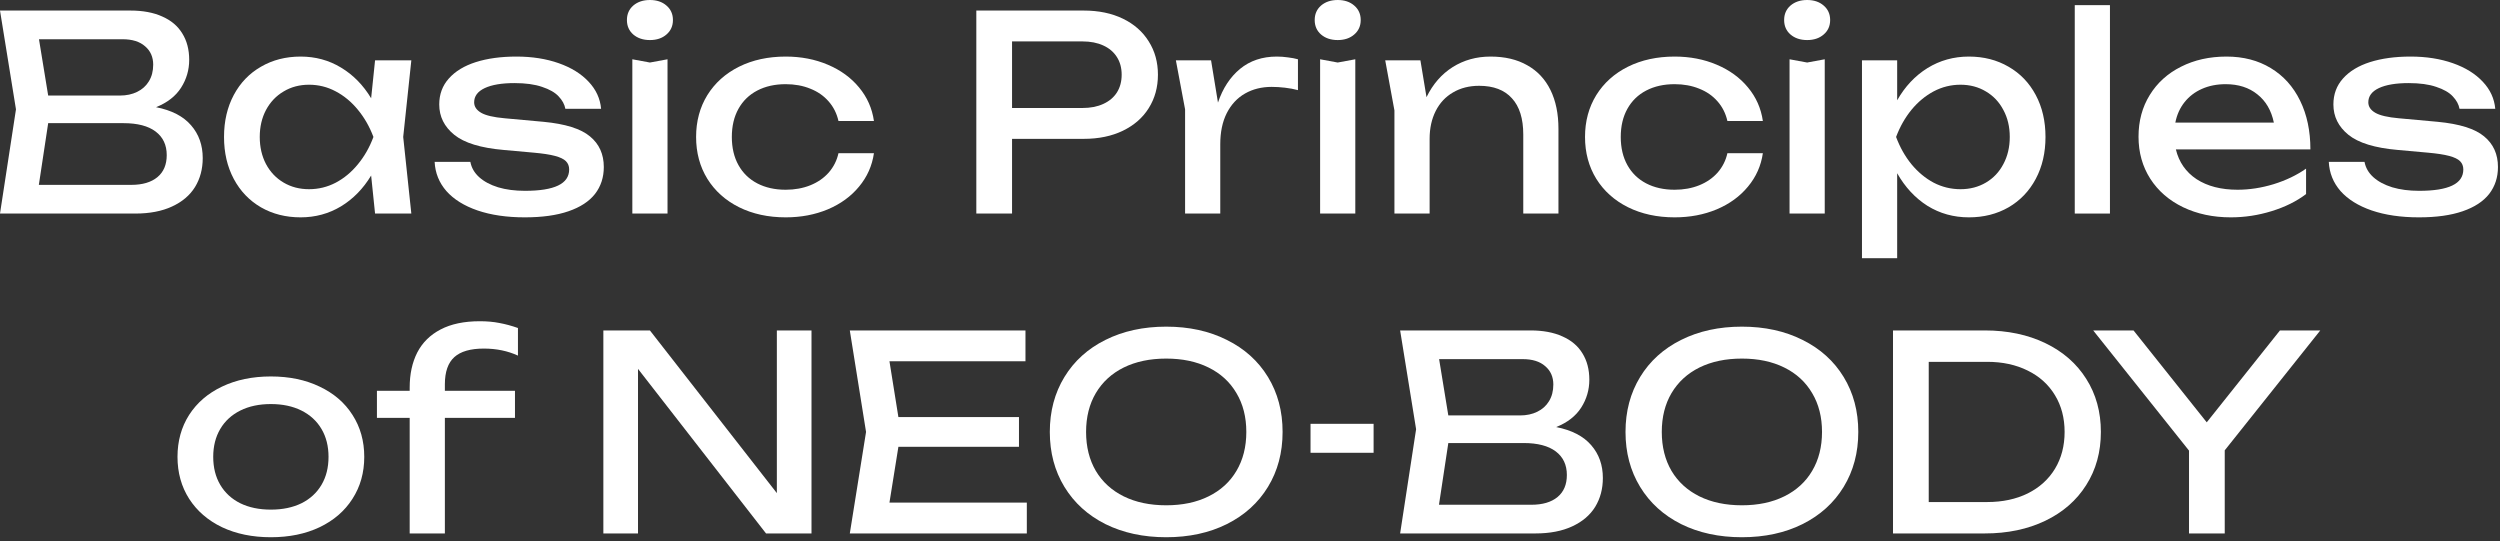
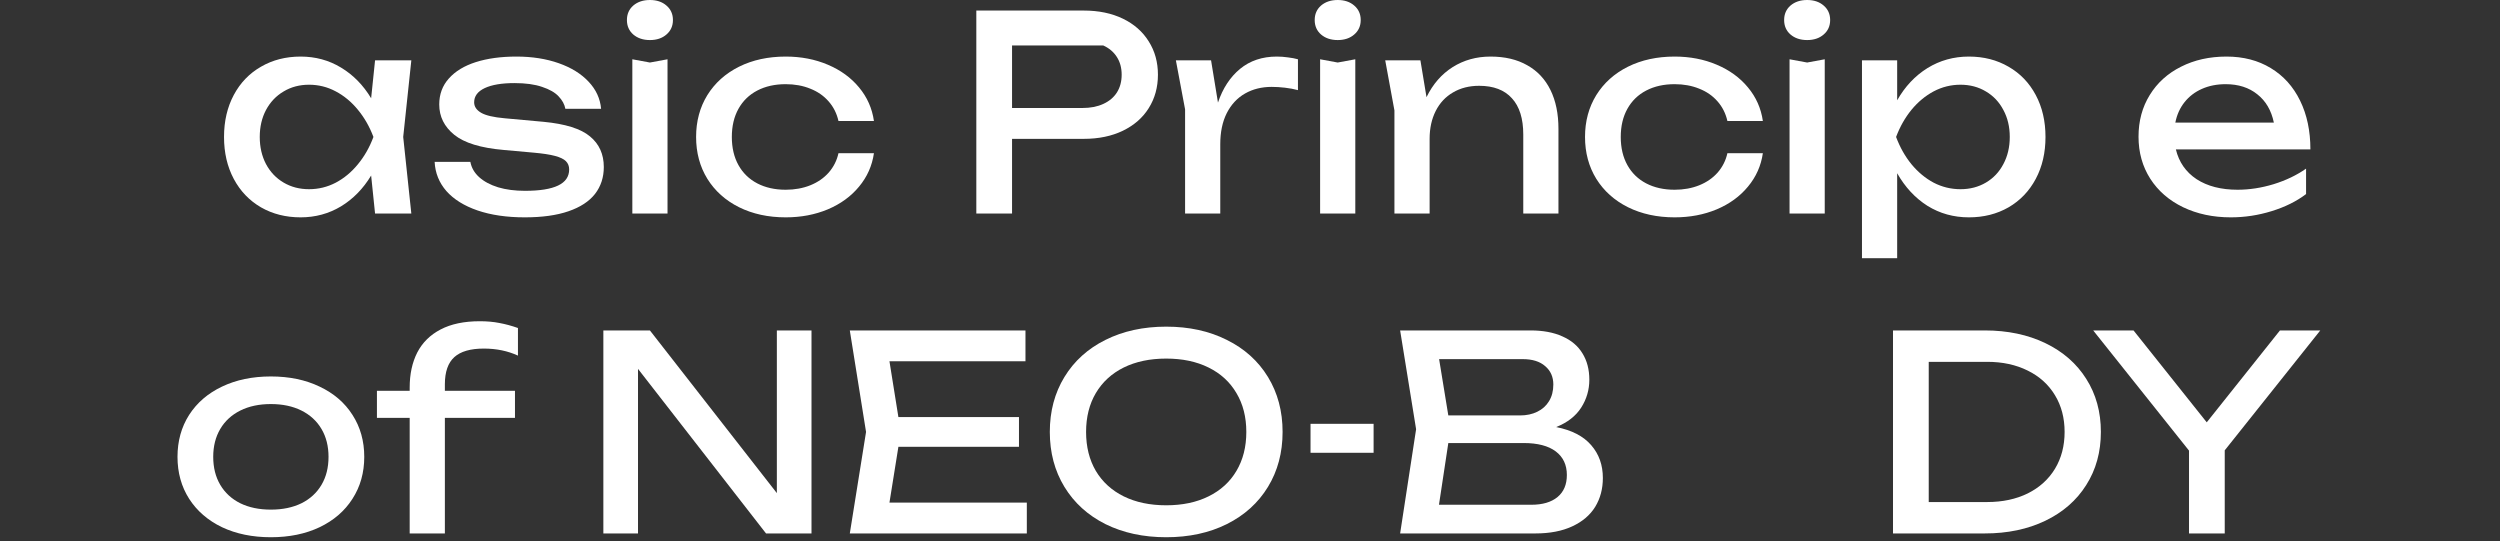
<svg xmlns="http://www.w3.org/2000/svg" width="508" height="110" viewBox="0 0 508 110" fill="none">
  <rect x="0" y="0" width="508" height="110" fill="#333333" stroke="none" />
-   <path d="M31.707 21.78C34.879 22.403 37.253 23.632 38.83 25.465C40.407 27.28 41.195 29.498 41.195 32.12C41.195 34.338 40.672 36.3 39.627 38.005C38.583 39.692 37.024 41.012 34.953 41.965C32.899 42.918 30.415 43.395 27.5 43.395H0L3.245 22.22L0 2.145H26.51C29.04 2.145 31.194 2.548 32.972 3.355C34.769 4.143 36.126 5.289 37.042 6.793C37.977 8.296 38.445 10.083 38.445 12.155C38.445 14.208 37.895 16.097 36.795 17.82C35.695 19.543 33.999 20.863 31.707 21.78ZM31.13 13.145C31.13 11.587 30.58 10.34 29.48 9.405C28.398 8.452 26.877 7.975 24.915 7.975H7.92L9.79 19.415H24.365C25.685 19.415 26.849 19.168 27.858 18.672C28.884 18.177 29.682 17.462 30.25 16.527C30.837 15.574 31.13 14.447 31.13 13.145ZM26.675 37.565C28.948 37.565 30.718 37.042 31.983 35.998C33.248 34.953 33.88 33.458 33.88 31.515C33.88 29.462 33.128 27.867 31.625 26.73C30.122 25.593 27.94 25.025 25.08 25.025H9.79L7.893 37.565H26.675Z" fill="white" />
  <path d="M83.582 12.265L81.932 27.83L83.582 43.395H76.212L75.415 35.667C73.802 38.344 71.757 40.434 69.282 41.938C66.807 43.422 64.076 44.165 61.087 44.165C58.081 44.165 55.395 43.487 53.03 42.13C50.665 40.755 48.822 38.83 47.502 36.355C46.182 33.88 45.522 31.038 45.522 27.83C45.522 24.622 46.182 21.78 47.502 19.305C48.822 16.83 50.665 14.914 53.03 13.557C55.395 12.182 58.081 11.495 61.087 11.495C64.094 11.495 66.826 12.238 69.282 13.723C71.757 15.207 73.802 17.288 75.415 19.965L76.212 12.265H83.582ZM62.792 38.445C64.717 38.445 66.523 38.005 68.21 37.125C69.915 36.227 71.418 34.98 72.72 33.385C74.04 31.79 75.094 29.938 75.882 27.83C75.094 25.74 74.04 23.898 72.72 22.302C71.418 20.707 69.915 19.461 68.21 18.562C66.523 17.664 64.717 17.215 62.792 17.215C60.867 17.215 59.144 17.673 57.622 18.59C56.101 19.488 54.909 20.744 54.047 22.358C53.204 23.953 52.782 25.777 52.782 27.83C52.782 29.883 53.204 31.717 54.047 33.33C54.909 34.943 56.101 36.199 57.622 37.097C59.144 37.996 60.867 38.445 62.792 38.445Z" fill="white" />
  <path d="M122.693 33.935C122.693 36.043 122.098 37.867 120.906 39.407C119.714 40.929 117.918 42.102 115.516 42.928C113.133 43.752 110.172 44.165 106.633 44.165C102.967 44.165 99.768 43.697 97.036 42.763C94.323 41.828 92.214 40.517 90.711 38.83C89.226 37.125 88.428 35.145 88.318 32.89H95.578C95.798 34.082 96.394 35.117 97.366 35.998C98.338 36.877 99.621 37.565 101.216 38.06C102.811 38.537 104.635 38.775 106.688 38.775C109.677 38.775 111.913 38.417 113.398 37.703C114.902 36.987 115.653 35.897 115.653 34.43C115.653 33.752 115.433 33.193 114.993 32.752C114.553 32.312 113.811 31.955 112.766 31.68C111.739 31.405 110.3 31.185 108.448 31.02L102.343 30.47C97.687 30.067 94.341 29.04 92.306 27.39C90.271 25.74 89.253 23.687 89.253 21.23C89.253 19.158 89.904 17.398 91.206 15.95C92.508 14.483 94.332 13.374 96.678 12.623C99.043 11.871 101.793 11.495 104.928 11.495C108.118 11.495 110.988 11.944 113.536 12.842C116.084 13.741 118.11 14.997 119.613 16.61C121.117 18.205 121.96 20.038 122.143 22.11H114.883C114.718 21.212 114.26 20.368 113.508 19.58C112.775 18.792 111.657 18.15 110.153 17.655C108.668 17.142 106.798 16.885 104.543 16.885C101.958 16.885 99.942 17.224 98.493 17.902C97.063 18.581 96.348 19.543 96.348 20.79C96.348 21.652 96.816 22.358 97.751 22.907C98.686 23.457 100.29 23.833 102.563 24.035L110.428 24.75C114.883 25.172 118.037 26.162 119.888 27.72C121.758 29.26 122.693 31.332 122.693 33.935Z" fill="white" />
  <path d="M128.491 43.395V12.045L132.066 12.705L135.641 12.045V43.395H128.491ZM132.066 8.14C130.691 8.14 129.563 7.764 128.683 7.013C127.822 6.261 127.391 5.28 127.391 4.07C127.391 2.86 127.822 1.879 128.683 1.127C129.563 0.376 130.691 0 132.066 0C133.441 0 134.559 0.376 135.421 1.127C136.301 1.879 136.741 2.86 136.741 4.07C136.741 5.28 136.301 6.261 135.421 7.013C134.559 7.764 133.441 8.14 132.066 8.14Z" fill="white" />
  <path d="M177.583 31.13C177.216 33.678 176.208 35.943 174.558 37.922C172.926 39.903 170.808 41.443 168.205 42.542C165.62 43.624 162.769 44.165 159.653 44.165C156.096 44.165 152.933 43.477 150.165 42.102C147.415 40.727 145.27 38.803 143.73 36.328C142.208 33.852 141.448 31.02 141.448 27.83C141.448 24.64 142.208 21.808 143.73 19.332C145.27 16.858 147.415 14.932 150.165 13.557C152.933 12.182 156.096 11.495 159.653 11.495C162.769 11.495 165.62 12.045 168.205 13.145C170.808 14.245 172.926 15.785 174.558 17.765C176.208 19.745 177.216 22.018 177.583 24.585H170.378C170.029 23.045 169.36 21.716 168.37 20.598C167.38 19.461 166.133 18.599 164.63 18.012C163.145 17.407 161.486 17.105 159.653 17.105C157.453 17.105 155.528 17.536 153.878 18.398C152.228 19.259 150.953 20.497 150.055 22.11C149.157 23.723 148.708 25.63 148.708 27.83C148.708 30.03 149.157 31.937 150.055 33.55C150.953 35.163 152.228 36.401 153.878 37.263C155.528 38.124 157.453 38.555 159.653 38.555C161.486 38.555 163.154 38.252 164.658 37.648C166.161 37.042 167.408 36.181 168.398 35.062C169.388 33.926 170.048 32.615 170.378 31.13H177.583Z" fill="white" />
-   <path d="M220.223 2.145C223.248 2.145 225.897 2.695 228.171 3.795C230.444 4.895 232.195 6.435 233.423 8.415C234.67 10.377 235.293 12.632 235.293 15.18C235.293 17.728 234.67 19.992 233.423 21.973C232.195 23.934 230.444 25.465 228.171 26.565C225.897 27.665 223.248 28.215 220.223 28.215H205.648V43.395H198.388V2.145H220.223ZM219.948 21.945C221.58 21.945 222.991 21.67 224.183 21.12C225.393 20.57 226.319 19.791 226.961 18.782C227.602 17.756 227.923 16.555 227.923 15.18C227.923 13.805 227.602 12.613 226.961 11.605C226.319 10.578 225.393 9.79 224.183 9.24C222.991 8.69 221.58 8.415 219.948 8.415H205.648V21.945H219.948Z" fill="white" />
+   <path d="M220.223 2.145C223.248 2.145 225.897 2.695 228.171 3.795C230.444 4.895 232.195 6.435 233.423 8.415C234.67 10.377 235.293 12.632 235.293 15.18C235.293 17.728 234.67 19.992 233.423 21.973C232.195 23.934 230.444 25.465 228.171 26.565C225.897 27.665 223.248 28.215 220.223 28.215H205.648V43.395H198.388V2.145H220.223ZM219.948 21.945C221.58 21.945 222.991 21.67 224.183 21.12C225.393 20.57 226.319 19.791 226.961 18.782C227.602 17.756 227.923 16.555 227.923 15.18C227.923 13.805 227.602 12.613 226.961 11.605C226.319 10.578 225.393 9.79 224.183 9.24H205.648V21.945H219.948Z" fill="white" />
  <path d="M259.454 11.495C260.188 11.495 260.939 11.55 261.709 11.66C262.479 11.752 263.158 11.88 263.744 12.045V18.315C262.938 18.095 262.058 17.93 261.104 17.82C260.169 17.71 259.271 17.655 258.409 17.655C256.374 17.655 254.569 18.104 252.992 19.003C251.415 19.901 250.178 21.23 249.279 22.99C248.399 24.732 247.959 26.84 247.959 29.315V43.395H240.809V22.22L238.939 12.265H246.089L247.492 20.845C248.464 17.948 249.958 15.666 251.974 13.998C254.009 12.329 256.503 11.495 259.454 11.495Z" fill="white" />
  <path d="M268.247 43.395V12.045L271.822 12.705L275.397 12.045V43.395H268.247ZM271.822 8.14C270.447 8.14 269.319 7.764 268.439 7.013C267.577 6.261 267.147 5.28 267.147 4.07C267.147 2.86 267.577 1.879 268.439 1.127C269.319 0.376 270.447 0 271.822 0C273.197 0 274.315 0.376 275.177 1.127C276.057 1.879 276.497 2.86 276.497 4.07C276.497 5.28 276.057 6.261 275.177 7.013C274.315 7.764 273.197 8.14 271.822 8.14Z" fill="white" />
  <path d="M302.873 11.495C305.788 11.495 308.273 12.082 310.326 13.255C312.398 14.41 313.974 16.087 315.056 18.288C316.138 20.488 316.678 23.118 316.678 26.18V43.395H309.528V27.335C309.528 24.09 308.758 21.633 307.218 19.965C305.697 18.278 303.478 17.435 300.563 17.435C298.547 17.435 296.778 17.884 295.256 18.782C293.734 19.663 292.561 20.918 291.736 22.55C290.911 24.182 290.498 26.07 290.498 28.215V43.395H283.348V22.44L281.478 12.265H288.628L289.866 19.745C291.149 17.105 292.918 15.07 295.173 13.64C297.447 12.21 300.013 11.495 302.873 11.495Z" fill="white" />
  <path d="M358.212 31.13C357.846 33.678 356.837 35.943 355.187 37.922C353.556 39.903 351.438 41.443 348.835 42.542C346.25 43.624 343.399 44.165 340.282 44.165C336.726 44.165 333.563 43.477 330.795 42.102C328.045 40.727 325.9 38.803 324.36 36.328C322.838 33.852 322.077 31.02 322.077 27.83C322.077 24.64 322.838 21.808 324.36 19.332C325.9 16.858 328.045 14.932 330.795 13.557C333.563 12.182 336.726 11.495 340.282 11.495C343.399 11.495 346.25 12.045 348.835 13.145C351.438 14.245 353.556 15.785 355.187 17.765C356.837 19.745 357.846 22.018 358.212 24.585H351.007C350.659 23.045 349.99 21.716 349 20.598C348.01 19.461 346.763 18.599 345.26 18.012C343.775 17.407 342.116 17.105 340.282 17.105C338.082 17.105 336.157 17.536 334.507 18.398C332.857 19.259 331.583 20.497 330.685 22.11C329.787 23.723 329.337 25.63 329.337 27.83C329.337 30.03 329.787 31.937 330.685 33.55C331.583 35.163 332.857 36.401 334.507 37.263C336.157 38.124 338.082 38.555 340.282 38.555C342.116 38.555 343.784 38.252 345.287 37.648C346.791 37.042 348.037 36.181 349.027 35.062C350.017 33.926 350.677 32.615 351.007 31.13H358.212Z" fill="white" />
  <path d="M363.637 43.395V12.045L367.212 12.705L370.787 12.045V43.395H363.637ZM367.212 8.14C365.837 8.14 364.71 7.764 363.83 7.013C362.968 6.261 362.537 5.28 362.537 4.07C362.537 2.86 362.968 1.879 363.83 1.127C364.71 0.376 365.837 0 367.212 0C368.587 0 369.706 0.376 370.567 1.127C371.447 1.879 371.887 2.86 371.887 4.07C371.887 5.28 371.447 6.261 370.567 7.013C369.706 7.764 368.587 8.14 367.212 8.14Z" fill="white" />
  <path d="M400.079 11.495C403.086 11.495 405.772 12.182 408.137 13.557C410.502 14.914 412.344 16.83 413.664 19.305C414.984 21.78 415.644 24.622 415.644 27.83C415.644 31.038 414.984 33.88 413.664 36.355C412.344 38.83 410.502 40.755 408.137 42.13C405.772 43.487 403.086 44.165 400.079 44.165C396.981 44.165 394.176 43.386 391.664 41.828C389.171 40.251 387.117 38.042 385.504 35.2V52.47H378.354V12.265H385.504V20.378C387.099 17.573 389.152 15.391 391.664 13.832C394.194 12.274 396.999 11.495 400.079 11.495ZM398.374 38.445C400.299 38.445 402.022 37.996 403.544 37.097C405.066 36.199 406.248 34.943 407.092 33.33C407.953 31.717 408.384 29.883 408.384 27.83C408.384 25.777 407.953 23.953 407.092 22.358C406.248 20.744 405.066 19.488 403.544 18.59C402.022 17.673 400.299 17.215 398.374 17.215C396.449 17.215 394.634 17.664 392.929 18.562C391.242 19.461 389.739 20.707 388.419 22.302C387.117 23.898 386.072 25.74 385.284 27.83C386.072 29.938 387.117 31.79 388.419 33.385C389.739 34.98 391.242 36.227 392.929 37.125C394.634 38.005 396.449 38.445 398.374 38.445Z" fill="white" />
-   <path d="M421.591 43.395V1.045H428.741V43.395H421.591Z" fill="white" />
  <path d="M442.138 30.36C442.761 32.945 444.164 34.962 446.346 36.41C448.546 37.84 451.323 38.555 454.678 38.555C457.08 38.555 459.518 38.179 461.993 37.428C464.486 36.657 466.686 35.603 468.593 34.265V39.435C466.668 40.902 464.34 42.057 461.608 42.9C458.895 43.743 456.126 44.165 453.303 44.165C449.691 44.165 446.456 43.477 443.596 42.102C440.754 40.727 438.536 38.803 436.941 36.328C435.346 33.834 434.548 30.983 434.548 27.775C434.548 24.585 435.309 21.762 436.831 19.305C438.352 16.83 440.47 14.914 443.183 13.557C445.896 12.182 448.976 11.495 452.423 11.495C455.851 11.495 458.849 12.274 461.416 13.832C464.001 15.391 465.99 17.6 467.383 20.46C468.776 23.302 469.473 26.602 469.473 30.36H442.138ZM452.258 17.105C450.461 17.105 448.848 17.426 447.418 18.067C446.006 18.691 444.833 19.589 443.898 20.762C442.963 21.936 442.34 23.32 442.028 24.915H462.048C461.535 22.44 460.416 20.524 458.693 19.168C456.988 17.793 454.843 17.105 452.258 17.105Z" fill="white" />
-   <path d="M507.586 33.935C507.586 36.043 506.99 37.867 505.798 39.407C504.607 40.929 502.81 42.102 500.408 42.928C498.025 43.752 495.064 44.165 491.526 44.165C487.859 44.165 484.66 43.697 481.928 42.763C479.215 41.828 477.107 40.517 475.603 38.83C474.118 37.125 473.321 35.145 473.211 32.89H480.471C480.691 34.082 481.287 35.117 482.258 35.998C483.23 36.877 484.513 37.565 486.108 38.06C487.703 38.537 489.528 38.775 491.581 38.775C494.569 38.775 496.806 38.417 498.291 37.703C499.794 36.987 500.546 35.897 500.546 34.43C500.546 33.752 500.326 33.193 499.886 32.752C499.446 32.312 498.703 31.955 497.658 31.68C496.632 31.405 495.193 31.185 493.341 31.02L487.236 30.47C482.579 30.067 479.233 29.04 477.198 27.39C475.163 25.74 474.146 23.687 474.146 21.23C474.146 19.158 474.797 17.398 476.098 15.95C477.4 14.483 479.224 13.374 481.571 12.623C483.936 11.871 486.686 11.495 489.821 11.495C493.011 11.495 495.88 11.944 498.428 12.842C500.977 13.741 503.003 14.997 504.506 16.61C506.009 18.205 506.853 20.038 507.036 22.11H499.776C499.611 21.212 499.153 20.368 498.401 19.58C497.668 18.792 496.549 18.15 495.046 17.655C493.561 17.142 491.691 16.885 489.436 16.885C486.851 16.885 484.834 17.224 483.386 17.902C481.956 18.581 481.241 19.543 481.241 20.79C481.241 21.652 481.708 22.358 482.643 22.907C483.578 23.457 485.183 23.833 487.456 24.035L495.321 24.75C499.776 25.172 502.929 26.162 504.781 27.72C506.651 29.26 507.586 31.332 507.586 33.935Z" fill="white" />
  <path d="M55.042 109.165C51.302 109.165 47.992 108.487 45.114 107.13C42.254 105.755 40.027 103.83 38.432 101.355C36.855 98.88 36.067 96.038 36.067 92.83C36.067 89.622 36.855 86.78 38.432 84.305C40.027 81.83 42.254 79.914 45.114 78.558C47.992 77.183 51.302 76.495 55.042 76.495C58.782 76.495 62.082 77.183 64.942 78.558C67.82 79.914 70.047 81.83 71.624 84.305C73.219 86.78 74.017 89.622 74.017 92.83C74.017 96.038 73.219 98.88 71.624 101.355C70.047 103.83 67.82 105.755 64.942 107.13C62.082 108.487 58.782 109.165 55.042 109.165ZM55.042 103.555C57.425 103.555 59.497 103.124 61.257 102.263C63.017 101.383 64.373 100.136 65.327 98.522C66.28 96.909 66.757 95.012 66.757 92.83C66.757 90.667 66.28 88.778 65.327 87.165C64.373 85.552 63.017 84.305 61.257 83.425C59.497 82.545 57.425 82.105 55.042 82.105C52.658 82.105 50.587 82.545 48.827 83.425C47.067 84.305 45.71 85.552 44.757 87.165C43.803 88.778 43.327 90.667 43.327 92.83C43.327 95.012 43.803 96.909 44.757 98.522C45.71 100.136 47.067 101.383 48.827 102.263C50.587 103.124 52.658 103.555 55.042 103.555Z" fill="white" />
  <path d="M98.318 70.83C95.604 70.83 93.606 71.407 92.323 72.562C91.039 73.718 90.398 75.56 90.398 78.09V79.41H104.643V84.91H90.398V108.395H83.248V84.91H76.593V79.41H83.248V78.75C83.248 76.018 83.761 73.644 84.788 71.627C85.833 69.611 87.409 68.052 89.518 66.953C91.644 65.834 94.303 65.275 97.493 65.275C98.959 65.275 100.288 65.394 101.48 65.632C102.69 65.853 103.946 66.192 105.248 66.65V72.26C103.176 71.307 100.866 70.83 98.318 70.83Z" fill="white" />
  <path d="M157.857 100.2V67.145H164.897V108.395H155.657L129.642 74.955V108.395H122.602V67.145H132.062L157.857 100.2Z" fill="white" />
  <path d="M182.553 90.795L180.738 102.125H208.651V108.395H172.681L175.981 87.77L172.681 67.145H208.376V73.415H180.738L182.553 84.745H207.056V90.795H182.553Z" fill="white" />
  <path d="M236.972 109.165C232.333 109.165 228.218 108.276 224.624 106.498C221.049 104.701 218.272 102.18 216.292 98.935C214.312 95.69 213.322 91.968 213.322 87.77C213.322 83.572 214.312 79.85 216.292 76.605C218.272 73.36 221.049 70.848 224.624 69.07C228.218 67.273 232.333 66.375 236.972 66.375C241.61 66.375 245.717 67.273 249.292 69.07C252.885 70.848 255.672 73.36 257.652 76.605C259.632 79.85 260.622 83.572 260.622 87.77C260.622 91.968 259.632 95.69 257.652 98.935C255.672 102.18 252.885 104.701 249.292 106.498C245.717 108.276 241.61 109.165 236.972 109.165ZM236.972 102.675C240.272 102.675 243.141 102.07 245.579 100.86C248.036 99.65 249.924 97.927 251.244 95.69C252.583 93.435 253.252 90.795 253.252 87.77C253.252 84.745 252.583 82.114 251.244 79.877C249.924 77.623 248.036 75.89 245.579 74.68C243.141 73.47 240.272 72.865 236.972 72.865C233.672 72.865 230.793 73.47 228.337 74.68C225.898 75.89 224.01 77.623 222.672 79.877C221.352 82.114 220.692 84.745 220.692 87.77C220.692 90.795 221.352 93.435 222.672 95.69C224.01 97.927 225.898 99.65 228.337 100.86C230.793 102.07 233.672 102.675 236.972 102.675Z" fill="white" />
  <path d="M266.3 92.005V86.12H279.115V92.005H266.3Z" fill="white" />
  <path d="M316.214 86.78C319.386 87.403 321.76 88.632 323.337 90.465C324.914 92.28 325.702 94.498 325.702 97.12C325.702 99.338 325.179 101.3 324.134 103.005C323.089 104.692 321.531 106.012 319.459 106.965C317.406 107.918 314.922 108.395 312.007 108.395H284.507L287.752 87.22L284.507 67.145H311.017C313.547 67.145 315.701 67.548 317.479 68.355C319.276 69.143 320.633 70.289 321.549 71.793C322.484 73.296 322.952 75.083 322.952 77.155C322.952 79.208 322.402 81.097 321.302 82.82C320.202 84.543 318.506 85.863 316.214 86.78ZM315.637 78.145C315.637 76.587 315.087 75.34 313.987 74.405C312.905 73.452 311.384 72.975 309.422 72.975H292.427L294.297 84.415H308.872C310.192 84.415 311.356 84.168 312.364 83.672C313.391 83.177 314.189 82.463 314.757 81.528C315.344 80.574 315.637 79.447 315.637 78.145ZM311.182 102.565C313.455 102.565 315.224 102.042 316.489 100.997C317.754 99.953 318.387 98.458 318.387 96.515C318.387 94.462 317.635 92.867 316.132 91.73C314.629 90.593 312.447 90.025 309.587 90.025H294.297L292.399 102.565H311.182Z" fill="white" />
-   <path d="M353.954 109.165C349.316 109.165 345.2 108.276 341.607 106.498C338.032 104.701 335.254 102.18 333.274 98.935C331.294 95.69 330.304 91.968 330.304 87.77C330.304 83.572 331.294 79.85 333.274 76.605C335.254 73.36 338.032 70.848 341.607 69.07C345.2 67.273 349.316 66.375 353.954 66.375C358.593 66.375 362.699 67.273 366.274 69.07C369.868 70.848 372.654 73.36 374.634 76.605C376.614 79.85 377.604 83.572 377.604 87.77C377.604 91.968 376.614 95.69 374.634 98.935C372.654 102.18 369.868 104.701 366.274 106.498C362.699 108.276 358.593 109.165 353.954 109.165ZM353.954 102.675C357.254 102.675 360.123 102.07 362.562 100.86C365.018 99.65 366.907 97.927 368.227 95.69C369.565 93.435 370.234 90.795 370.234 87.77C370.234 84.745 369.565 82.114 368.227 79.877C366.907 77.623 365.018 75.89 362.562 74.68C360.123 73.47 357.254 72.865 353.954 72.865C350.654 72.865 347.776 73.47 345.319 74.68C342.881 75.89 340.993 77.623 339.654 79.877C338.334 82.114 337.674 84.745 337.674 87.77C337.674 90.795 338.334 93.435 339.654 95.69C340.993 97.927 342.881 99.65 345.319 100.86C347.776 102.07 350.654 102.675 353.954 102.675Z" fill="white" />
  <path d="M403.303 67.145C407.941 67.145 412.048 68.007 415.623 69.73C419.198 71.453 421.966 73.873 423.928 76.99C425.908 80.107 426.898 83.7 426.898 87.77C426.898 91.84 425.908 95.433 423.928 98.55C421.966 101.667 419.198 104.087 415.623 105.81C412.048 107.533 407.941 108.395 403.303 108.395H384.658V67.145H403.303ZM403.798 102.015C406.914 102.015 409.664 101.428 412.048 100.255C414.431 99.063 416.273 97.395 417.575 95.25C418.877 93.087 419.528 90.593 419.528 87.77C419.528 84.947 418.877 82.463 417.575 80.317C416.273 78.154 414.431 76.486 412.048 75.312C409.664 74.121 406.914 73.525 403.798 73.525H391.918V102.015H403.798Z" fill="white" />
  <path d="M463.286 67.145H471.481L452.066 91.51V108.395H444.806V91.565L425.336 67.145H433.531L448.409 85.817L463.286 67.145Z" fill="white" />
</svg>